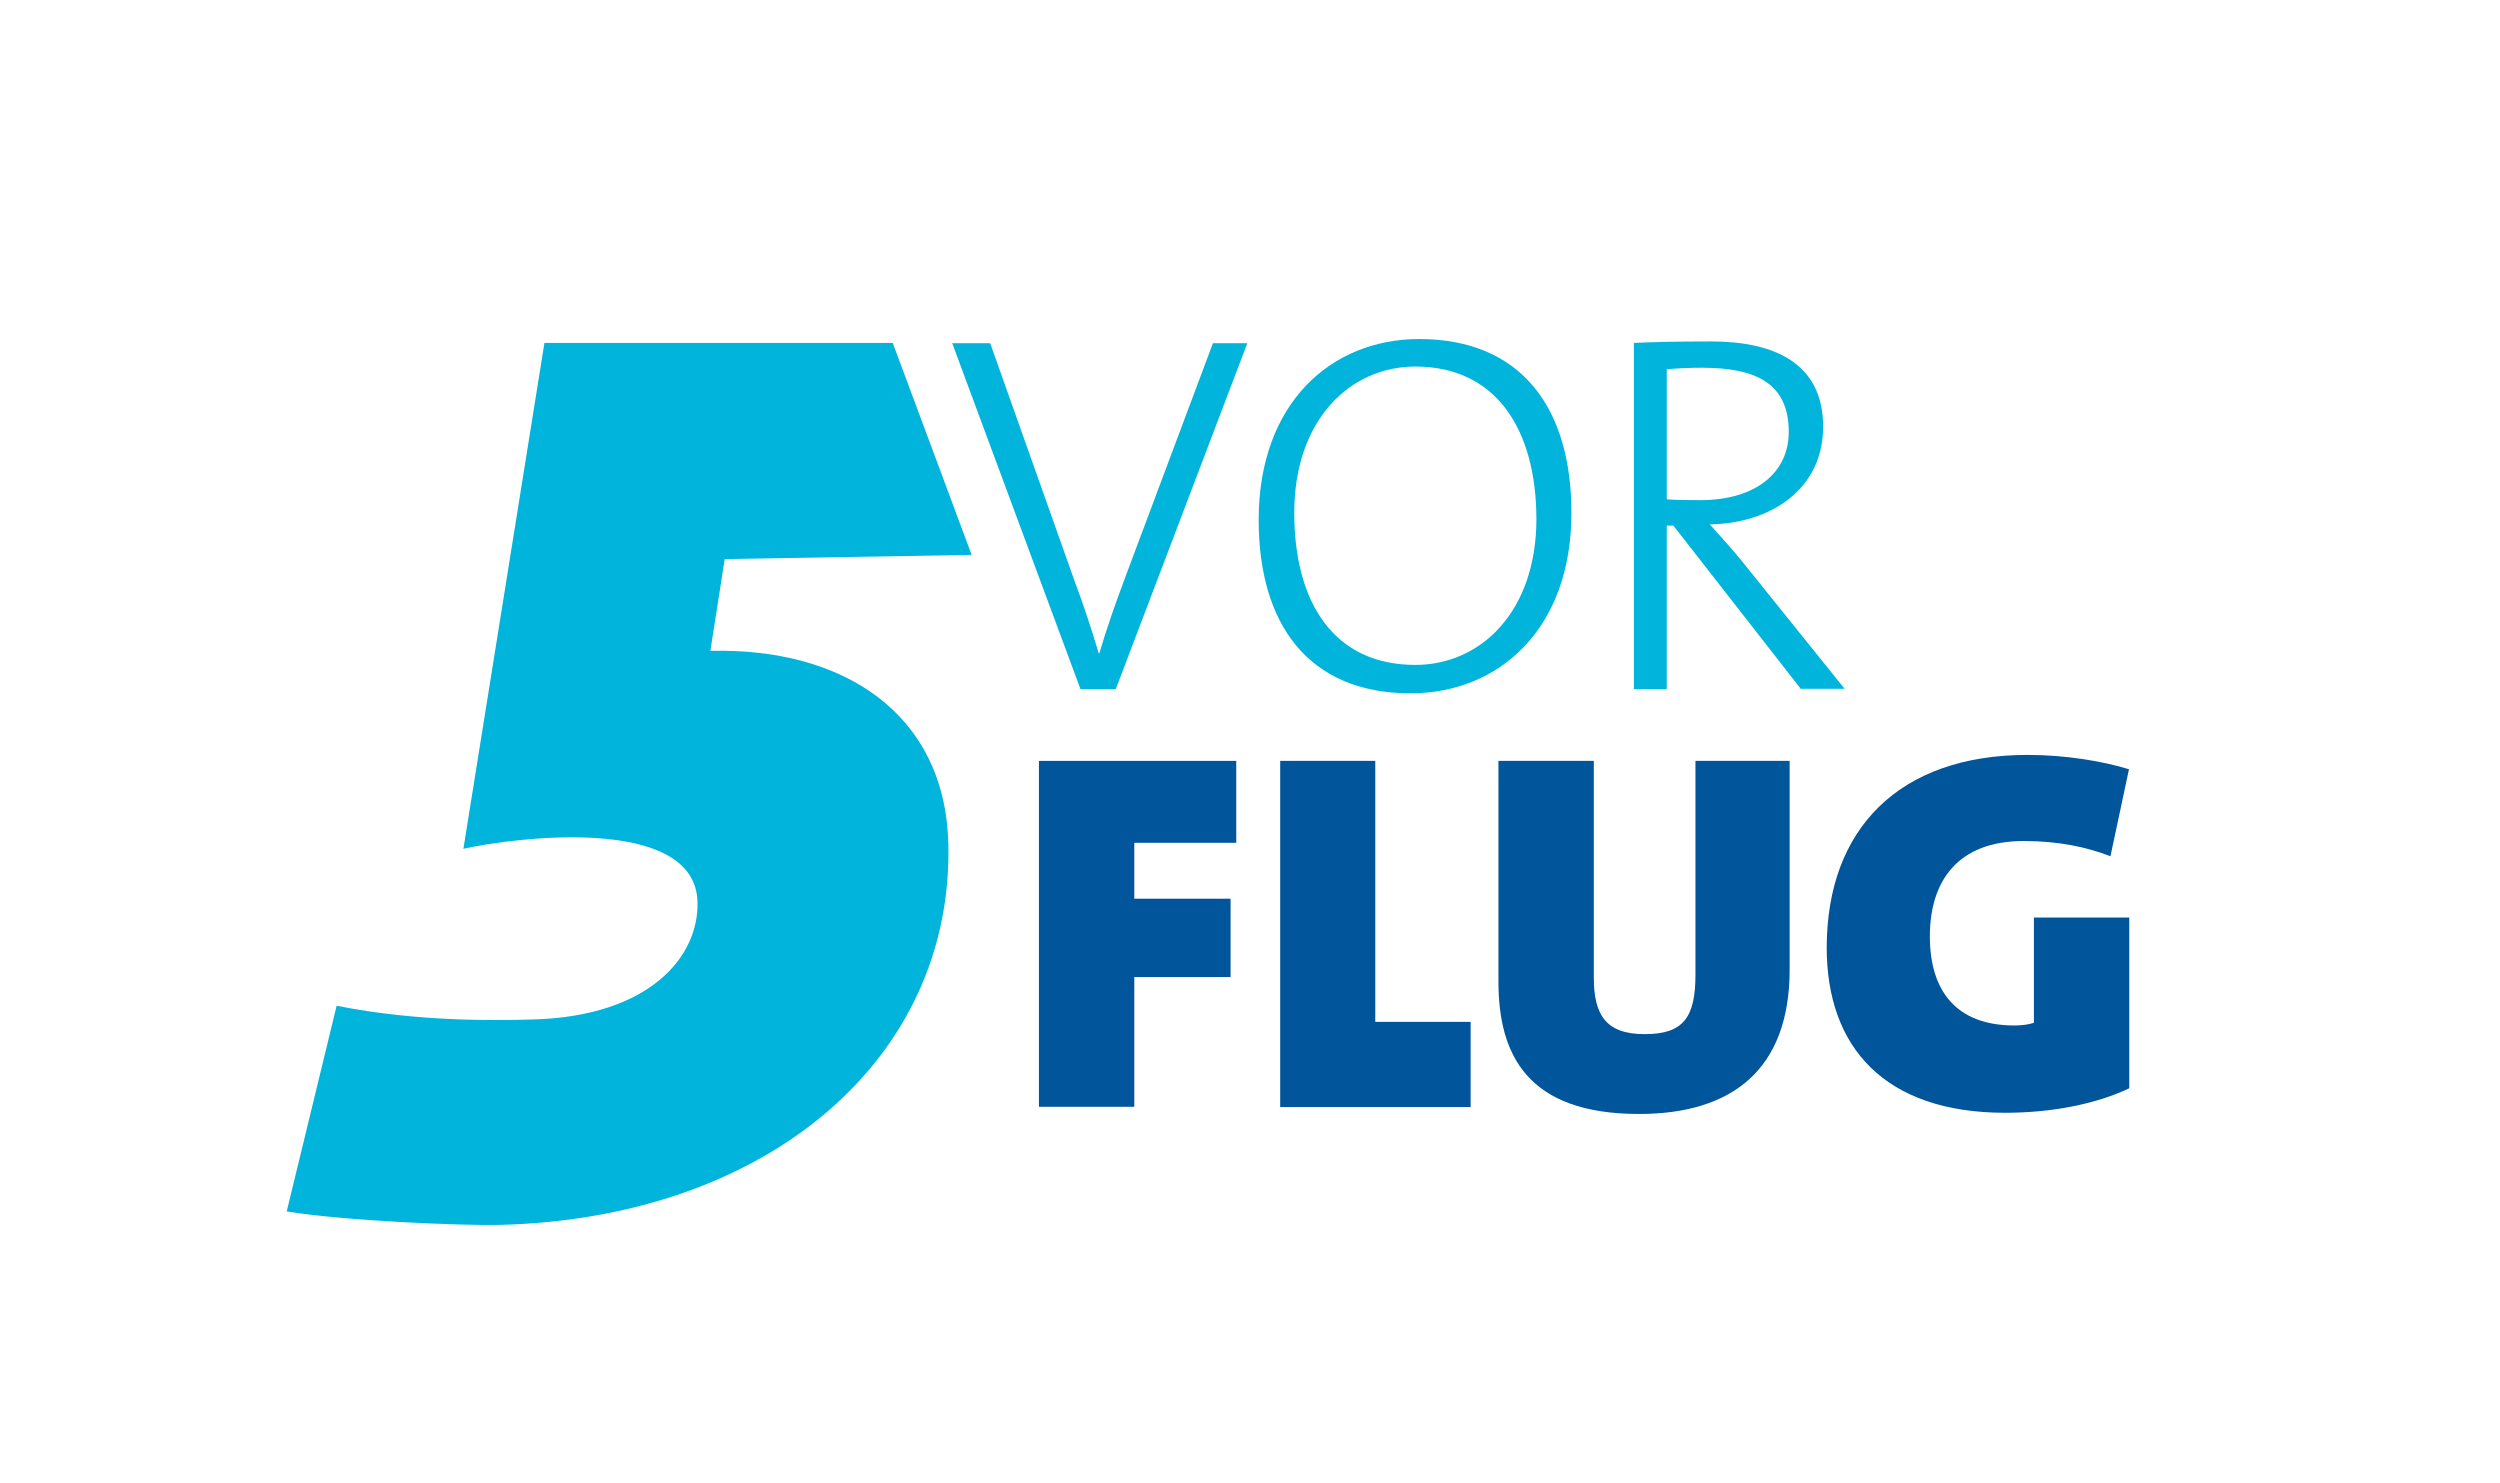
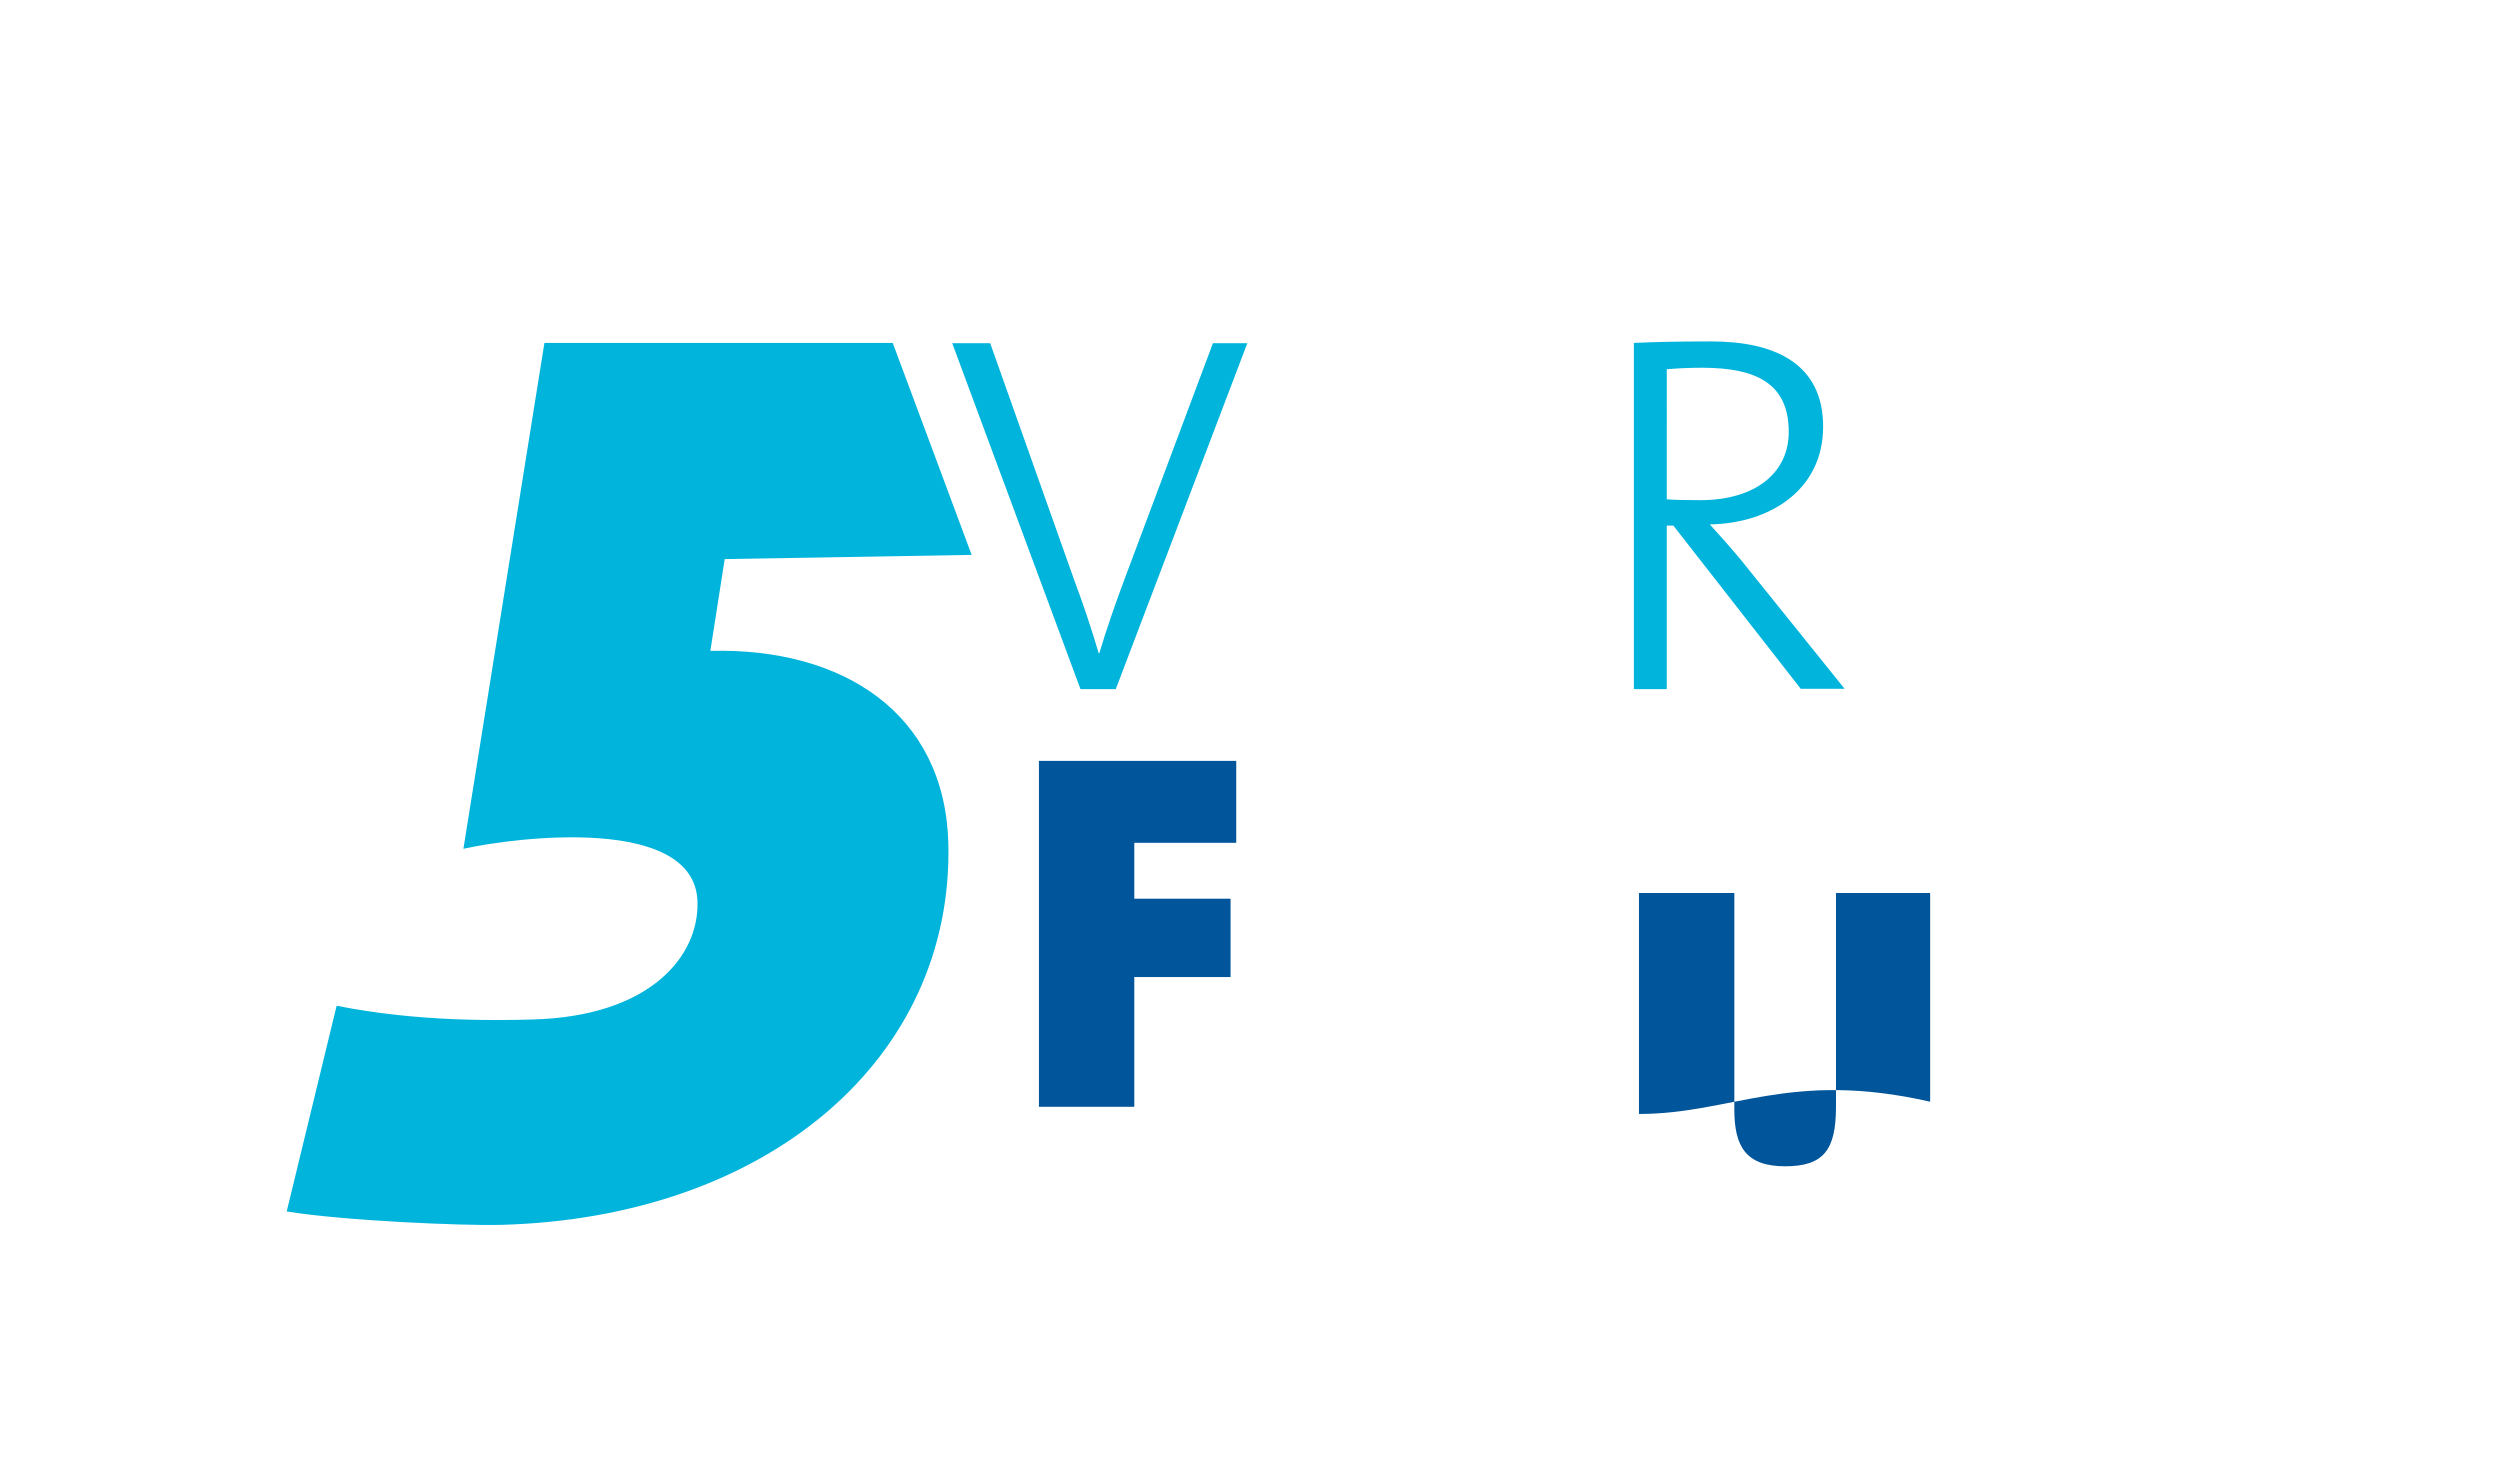
<svg xmlns="http://www.w3.org/2000/svg" version="1.1" id="Logo" x="0px" y="0px" viewBox="0 0 836.2 496.1" style="enable-background:new 0 0 836.2 496.1;" xml:space="preserve">
  <style type="text/css">
	.st0{fill:#00B4DC;}
	.st1{fill:#00559B;}
</style>
  <path class="st0" d="M237.6,217.7l4.8-30.7l82.6-1.4l-26.4-70.9H182.1L155,283.9c17.5-3.9,77.6-11.4,78.3,17.8  c0.5,18.1-15.8,38.3-55.3,39.3c-11.2,0.3-38,0.9-65.4-4.6l-16.7,68.8c19.5,3.2,59.4,4.8,71.4,4.5c89.4-2.3,151.7-55.5,149.9-127.7  C316,238.5,281.9,216.6,237.6,217.7z" />
  <g>
    <path class="st0" d="M373.2,230.5h-11.8l-42.9-115.7h12.7l28.1,79.2c2.6,6.9,5.8,16.3,8.2,24.5h0.2c2.4-8.1,5.5-17,8.7-25.5   l29.3-78.2h11.5L373.2,230.5z" />
-     <path class="st0" d="M471.8,231.9c-34.3,0-50.8-23.3-50.8-58c0-39.1,24.3-60.5,53.7-60.5c34.3,0,50.9,23.3,50.9,58   C525.7,210.4,501.3,231.9,471.8,231.9z M473.4,122.6c-21.8,0-40.5,17.8-40.5,48.9c0,30,13.2,50.9,40.5,50.9   c21.8,0,40.5-17.7,40.5-48.9C513.8,143.7,500.5,122.6,473.4,122.6z" />
    <path class="st0" d="M602.4,230.5l-42.7-54.7h-2.2v54.7h-11V114.7c7-0.3,13.7-0.5,25.9-0.5c20.9,0,37.4,7.2,37.4,28.5   s-18,32.4-37.9,32.7c3.4,3.8,7.4,8.2,10.5,12l34.6,43H602.4z M569.3,123c-4.5,0-8.1,0.2-11.8,0.5V167c2.1,0.2,5.7,0.3,11.1,0.3   c18.9,0,29.7-9.4,29.7-22.8C598.3,128.5,587.8,123,569.3,123z" />
  </g>
  <g>
    <path class="st1" d="M379.4,281.9v18.7h32.2v26.2h-32.2v43.4h-31.9V254.5h66v27.4H379.4z" />
-     <path class="st1" d="M428.2,370.2V254.5H460v87.3h31.9v28.5H428.2z" />
-     <path class="st1" d="M548.2,372.6c-37.2,0-47-19.7-47-44.2v-73.9h31.9v72.4c0,12.3,3.8,19,17,19c12.9,0,17-5.5,17-19.9v-71.5h31.5   v69.8C598.6,357.8,579.3,372.6,548.2,372.6z" />
-     <path class="st1" d="M670.7,372.2c-40.5,0-59.7-22.1-59.7-55.2c0-39.8,24.3-64.5,67.2-64.5c13,0,25.5,2.2,33.9,4.8l-6.2,29.1   c-7.9-3.1-17.5-5.1-29-5.1c-21.9,0-31.4,13.2-31.4,31.9c0,18,8.6,29.8,28.3,29.8c2.4,0,4.8-0.3,6.5-0.9v-35.2h31.9v57.1   C701.3,369.2,686.5,372.2,670.7,372.2z" />
+     <path class="st1" d="M548.2,372.6v-73.9h31.9v72.4c0,12.3,3.8,19,17,19c12.9,0,17-5.5,17-19.9v-71.5h31.5   v69.8C598.6,357.8,579.3,372.6,548.2,372.6z" />
  </g>
</svg>